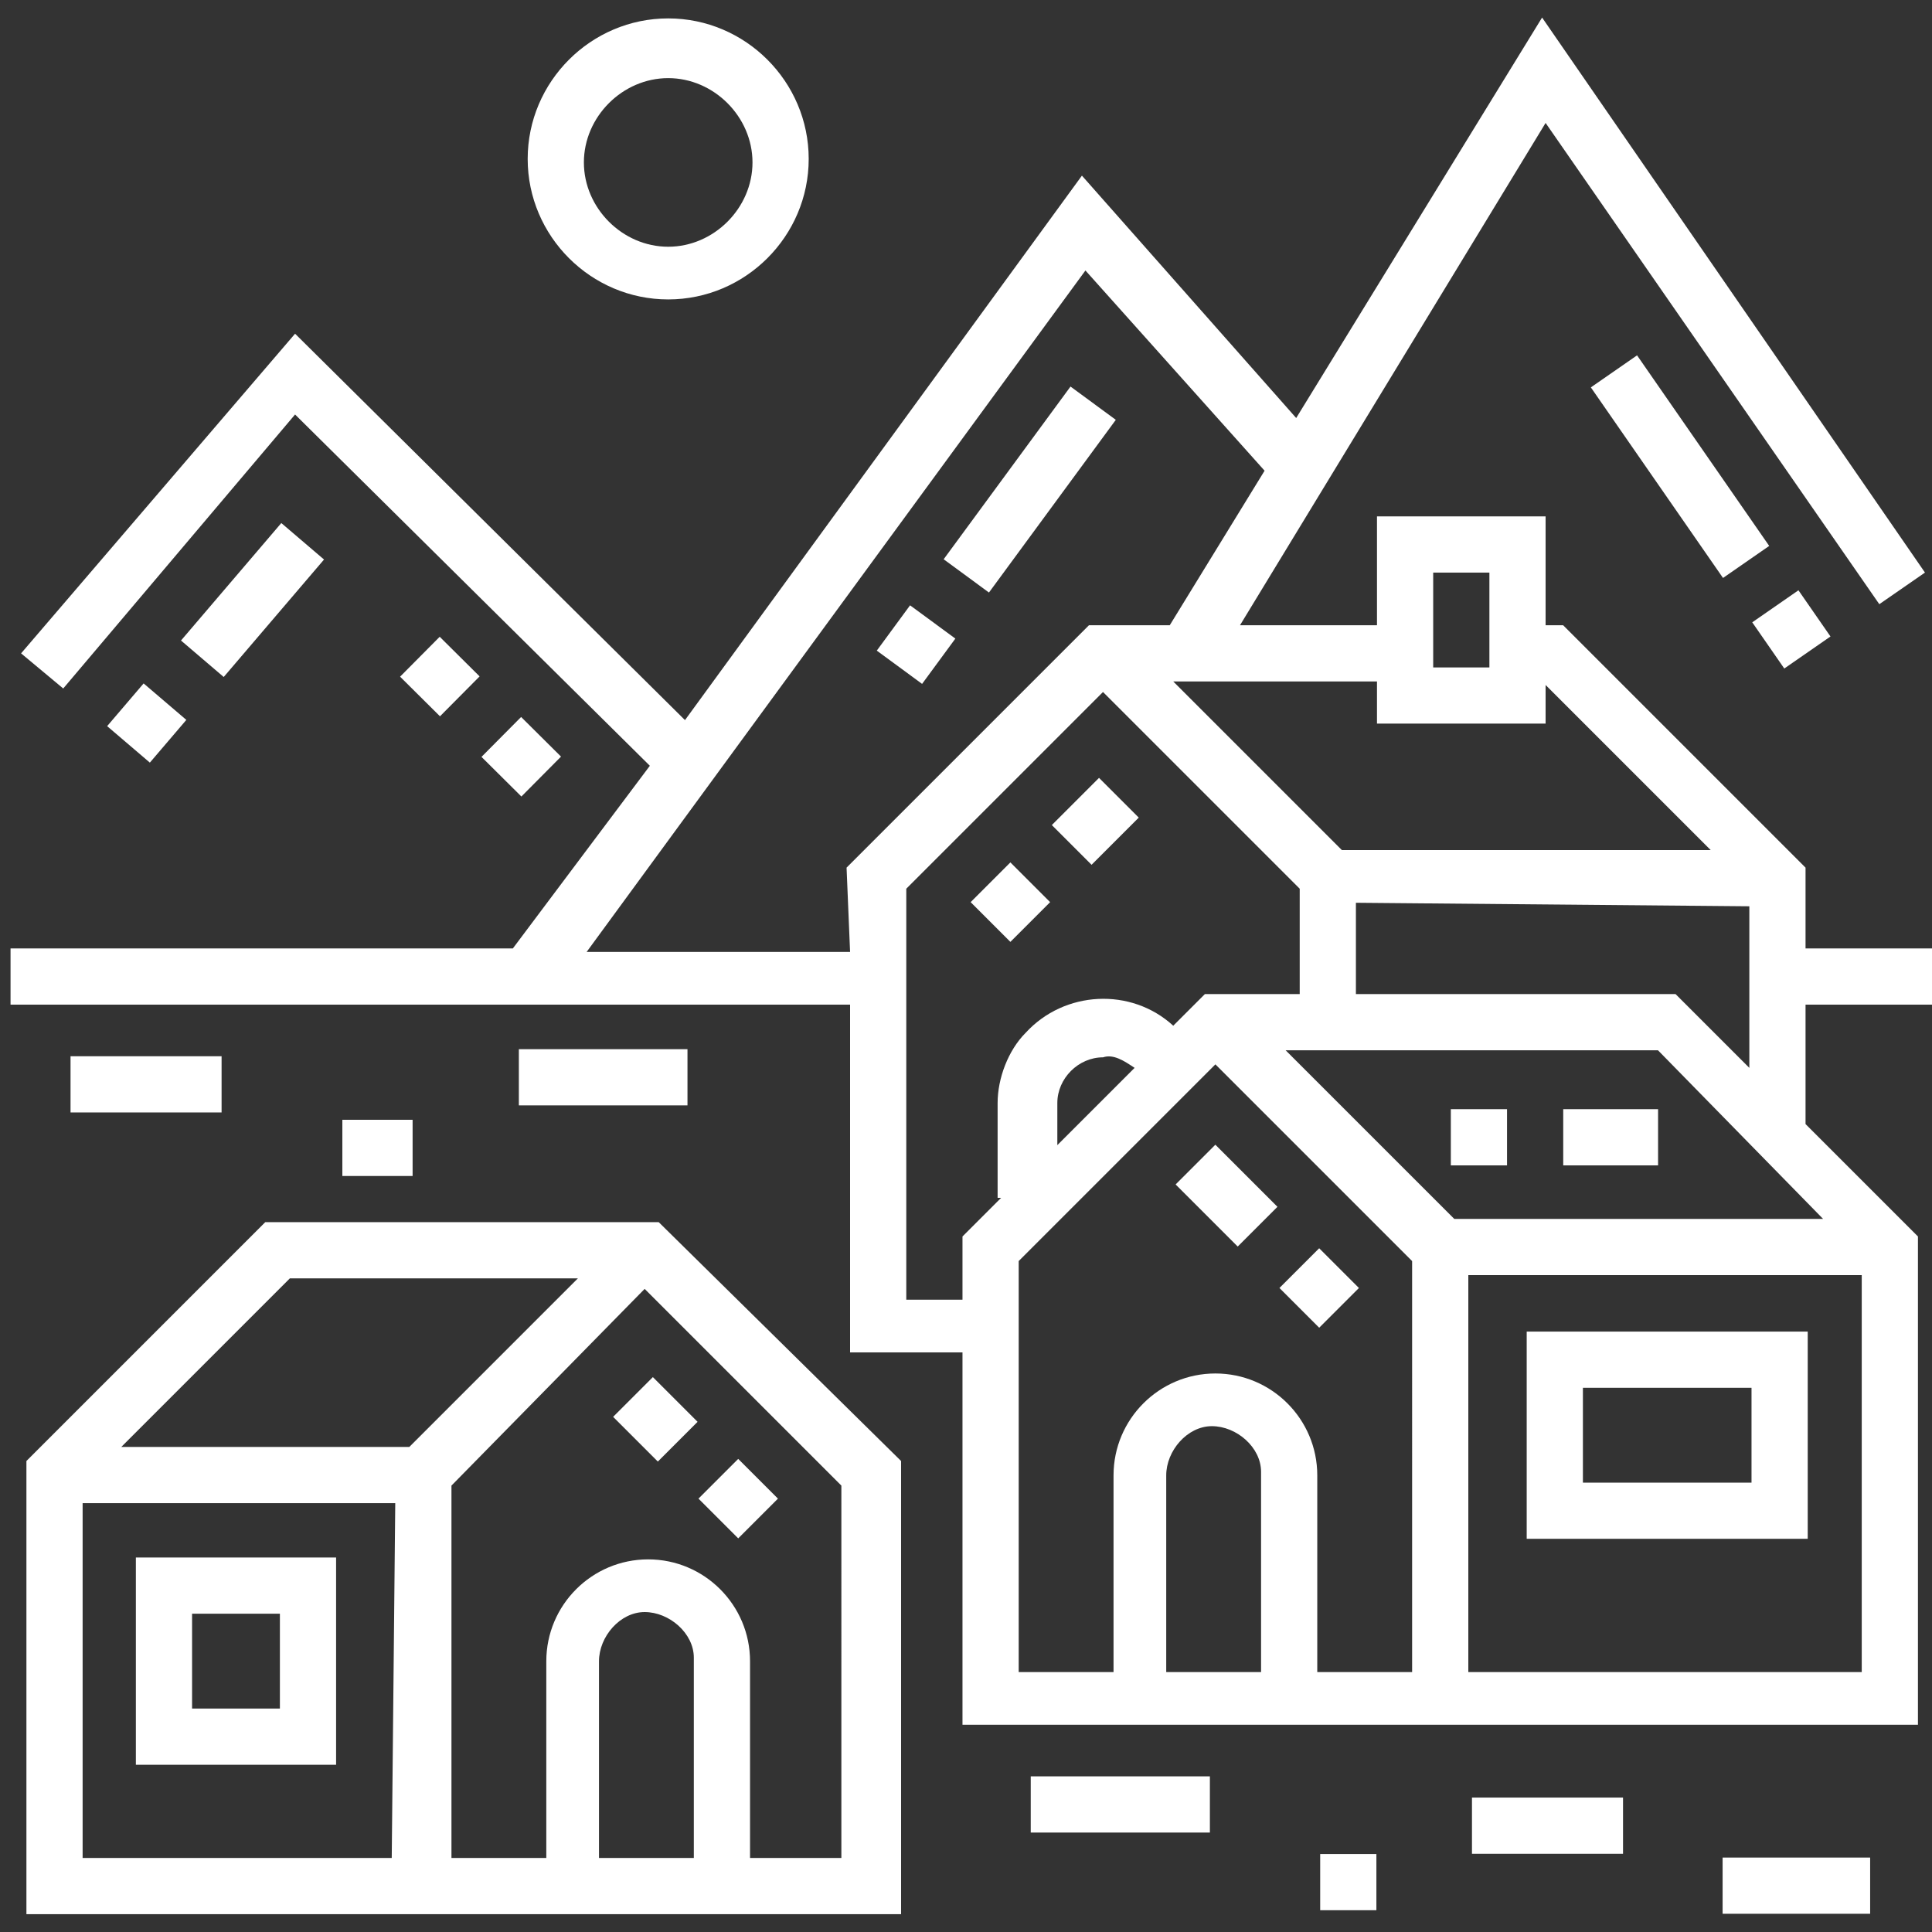
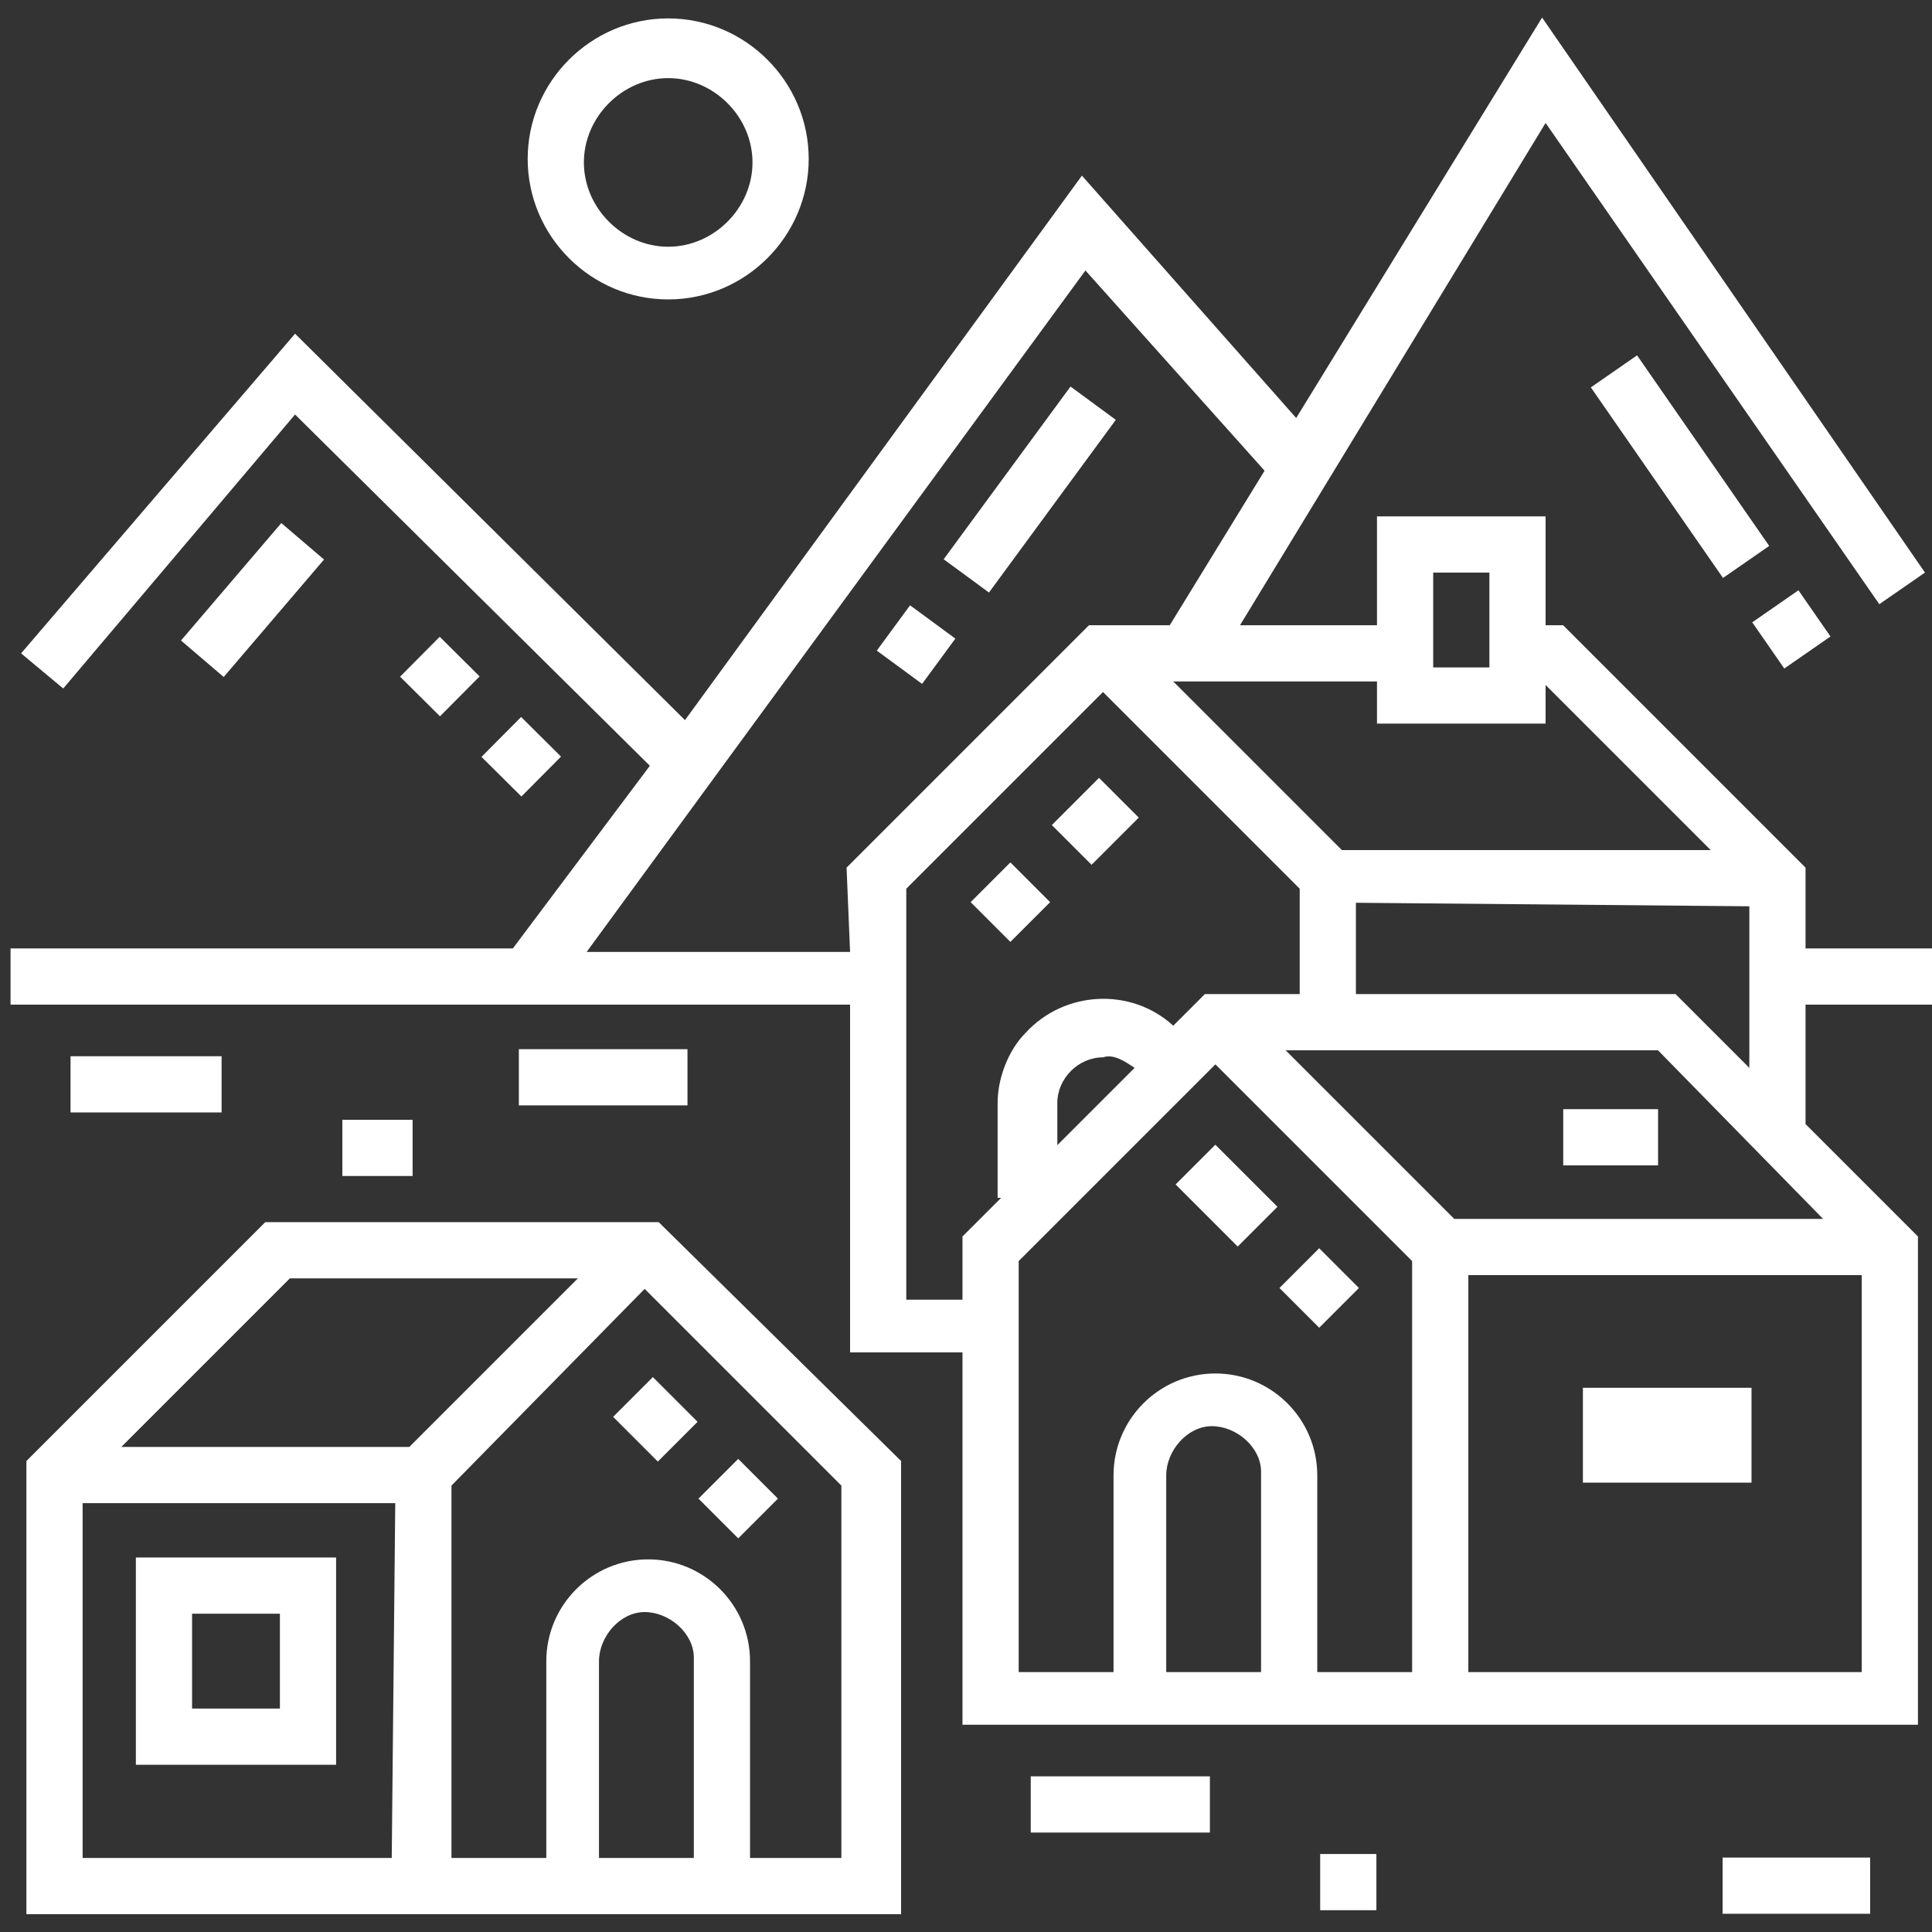
<svg xmlns="http://www.w3.org/2000/svg" version="1.1" id="Calque_1" x="0px" y="0px" viewBox="0 0 55 55" style="enable-background:new 0 0 55 55;" xml:space="preserve">
  <rect x="0" y="0" width="55" height="55" fill="#333333" stroke="none" />
  <style type="text/css">
	.st0{fill:#FFFFFF;}
</style>
  <g id="Groupe_377" transform="translate(0.352 32.192)">
    <g id="Groupe_376">
      <path id="Tracé_573" class="st0" d="M18.4,2.6H7.2L0.4,9.4v12.9h24.9V9.4L18.4,2.6z M10.8,20.7H2V10.6h8.9L10.8,20.7z M3.1,9    l4.8-4.8h8.2L11.3,9H3.1z M19.4,20.7h-2.7v-5.6c0-0.7,0.6-1.4,1.3-1.4c0.7,0,1.4,0.6,1.4,1.3c0,0,0,0.1,0,0.1V20.7z M23.6,20.7H21    v-5.6c0-1.6-1.3-2.9-2.9-2.9s-2.9,1.3-2.9,2.9v5.6h-2.7V10.1L18,4.5l5.6,5.6L23.6,20.7z" />
    </g>
  </g>
  <g id="Groupe_379" transform="translate(3.368 41.239)">
    <g id="Groupe_378">
      <path id="Tracé_574" class="st0" d="M0.5,3.1V9h5.7V3.1H0.5z M4.6,7.4H2.1V4.7h2.5V7.4z" />
    </g>
  </g>
  <g id="Groupe_381" transform="translate(40.562 35.207)">
    <g id="Groupe_380">
-       <path id="Tracé_575" class="st0" d="M2.9,2.7v5.9h8V2.7H2.9z M9.3,7H4.5V4.3h4.8V7z" />
+       <path id="Tracé_575" class="st0" d="M2.9,2.7h8V2.7H2.9z M9.3,7H4.5V4.3h4.8V7z" />
    </g>
  </g>
  <g id="Groupe_383">
    <g id="Groupe_382">
      <path id="Tracé_576" class="st0" d="M51.4,27.1v-2.4l-6.9-6.9H44v-3.1h-4.8v3.1h-3.9l8.7-14.3l9.5,13.7l1.3-0.9L43.9,0.5l-7,11.4    l-6.1-6.9L19.5,20.5L8.4,9.5l-7.8,9.1l1.2,1l6.6-7.8l10.1,10l-3.9,5.2H0.3v1.6h23.9v9.9h3.2v10.6h27.2V35.2L51.4,32v-3.4H55v-1.6    H51.4z M40.8,16.3h1.6v2.7h-1.6V16.3z M39.2,19.4v1.2H44v-1.1l4.7,4.7H38.2l-4.8-4.8H39.2z M49.8,25.8v4.6l-2.1-2.1h-9.1v-2.6    L49.8,25.8z M24.2,27.1h-7.5L30.9,7.7l5.1,5.7l-2.7,4.4h-2.3l-6.9,6.9L24.2,27.1z M28.5,34.1l-1.1,1.1V37h-1.6V25.3l5.6-5.6    l5.6,5.6v3h-2.7l-0.9,0.9c-1.2-1.1-3.1-1-4.2,0.2c-0.5,0.5-0.8,1.3-0.8,2V34.1z M32.3,30.4l-2.2,2.2v-1.2c0-0.7,0.6-1.3,1.3-1.3    C31.7,30,32,30.2,32.3,30.4L32.3,30.4z M35.9,47.6h-2.7V42c0-0.7,0.6-1.4,1.3-1.4s1.4,0.6,1.4,1.3c0,0,0,0.1,0,0.1V47.6z     M40.2,47.6h-2.7V42c0-1.6-1.3-2.9-2.9-2.9s-2.9,1.3-2.9,2.9v5.6H29V35.9l5.6-5.6l5.6,5.6L40.2,47.6z M53,47.6H41.8V36.3H53    L53,47.6z M51.9,34.7H41.4l-4.8-4.8h10.6L51.9,34.7z" />
    </g>
  </g>
  <g id="Groupe_385" transform="translate(13.822 0.024)">
    <g id="Groupe_384">
      <path id="Tracé_577" class="st0" d="M5.2,0.5c-2.2,0-4,1.8-4,4c0,2.2,1.8,4,4,4c2.2,0,4-1.8,4-4C9.2,2.3,7.4,0.5,5.2,0.5z M5.2,7    C3.9,7,2.8,5.9,2.8,4.6s1.1-2.4,2.4-2.4s2.4,1.1,2.4,2.4c0,0,0,0,0,0C7.6,5.9,6.5,7,5.2,7z" />
    </g>
  </g>
  <g id="Groupe_388" transform="translate(16.154 36.376)">
    <g id="Groupe_387" transform="translate(0 0)">
      <g id="Groupe_386">
        <rect id="Rectangle_286" x="4.1" y="5.5" transform="matrix(0.707 -0.707 0.707 0.707 -3.057 5.297)" class="st0" width="1.6" height="1.6" />
        <rect id="Rectangle_287" x="1.7" y="3.1" transform="matrix(0.707 -0.707 0.707 0.707 -2.093 2.969)" class="st0" width="1.6" height="1.8" />
      </g>
    </g>
  </g>
  <g id="Groupe_391" transform="translate(38.602 29.176)">
    <g id="Groupe_390">
      <g id="Groupe_389">
-         <rect id="Rectangle_288" x="2.7" y="2.4" class="st0" width="1.6" height="1.6" />
        <rect id="Rectangle_289" x="5.9" y="2.4" class="st0" width="2.7" height="1.6" />
      </g>
    </g>
  </g>
  <g id="Groupe_394" transform="translate(31.233 30.144)">
    <g id="Groupe_393" transform="translate(0 0)">
      <g id="Groupe_392">
        <rect id="Rectangle_290" x="2.9" y="2.6" transform="matrix(0.707 -0.707 0.707 0.707 -1.654 3.787)" class="st0" width="1.6" height="2.5" />
        <rect id="Rectangle_291" x="5.5" y="5.7" transform="matrix(0.707 -0.707 0.707 0.707 -2.728 6.381)" class="st0" width="1.6" height="1.6" />
      </g>
    </g>
  </g>
  <g id="Groupe_397" transform="translate(25.704 20.292)">
    <g id="Groupe_396" transform="translate(0 0)">
      <g id="Groupe_395">
        <rect id="Rectangle_292" x="2.3" y="4.6" transform="matrix(0.707 -0.707 0.707 0.707 -2.95 3.764)" class="st0" width="1.6" height="1.6" />
        <rect id="Rectangle_293" x="4.5" y="2.3" transform="matrix(0.707 -0.707 0.707 0.707 -0.568 4.751)" class="st0" width="1.9" height="1.6" />
      </g>
    </g>
  </g>
  <g id="Groupe_400" transform="translate(42.301 8.993)">
    <g id="Groupe_399" transform="translate(0 0)">
      <g id="Groupe_398">
        <rect id="Rectangle_294" x="4.7" y="1" transform="matrix(0.822 -0.57 0.57 0.822 -1.446 3.892)" class="st0" width="1.6" height="6.6" />
        <rect id="Rectangle_295" x="7.9" y="8.1" transform="matrix(0.822 -0.57 0.57 0.822 -3.529 6.568)" class="st0" width="1.6" height="1.6" />
      </g>
    </g>
  </g>
  <g id="Groupe_403" transform="translate(23.169 9.859)">
    <g id="Groupe_402" transform="translate(0 0)">
      <g id="Groupe_401">
        <rect id="Rectangle_296" x="2.1" y="7.7" transform="matrix(0.592 -0.806 0.806 0.592 -5.658 5.797)" class="st0" width="1.6" height="1.6" />
        <rect id="Rectangle_297" x="3.1" y="3.3" transform="matrix(0.592 -0.806 0.806 0.592 -0.8 6.607)" class="st0" width="6.1" height="1.6" />
      </g>
    </g>
  </g>
  <g id="Groupe_406" transform="translate(2.578 13.464)">
    <g id="Groupe_405" transform="translate(0 0)">
      <g id="Groupe_404">
-         <rect id="Rectangle_298" x="0.8" y="6.3" transform="matrix(0.649 -0.76 0.76 0.649 -4.835 3.727)" class="st0" width="1.6" height="1.6" />
        <rect id="Rectangle_299" x="2.4" y="2.8" transform="matrix(0.649 -0.76 0.76 0.649 -1.111 4.777)" class="st0" width="4.4" height="1.6" />
      </g>
    </g>
  </g>
  <g id="Groupe_409" transform="translate(10.427 16.53)">
    <g id="Groupe_408" transform="translate(0 0)">
      <g id="Groupe_407">
        <rect id="Rectangle_300" x="1.3" y="1.9" transform="matrix(0.705 -0.71 0.71 0.705 -1.303 2.317)" class="st0" width="1.6" height="1.6" />
        <rect id="Rectangle_301" x="3.6" y="4.2" transform="matrix(0.705 -0.71 0.71 0.705 -2.24 4.612)" class="st0" width="1.6" height="1.6" />
      </g>
    </g>
  </g>
  <g id="Groupe_411" transform="translate(1.608 27.769)">
    <g id="Groupe_410">
      <rect id="Rectangle_302" x="0.4" y="2.3" class="st0" width="4.3" height="1.6" />
    </g>
  </g>
  <g id="Groupe_413" transform="translate(8.846 29.478)">
    <g id="Groupe_412">
      <rect id="Rectangle_303" x="0.9" y="2.4" class="st0" width="2" height="1.6" />
    </g>
  </g>
  <g id="Groupe_415" transform="translate(13.571 27.568)">
    <g id="Groupe_414">
      <rect id="Rectangle_304" x="1.2" y="2.3" class="st0" width="4.8" height="1.6" />
    </g>
  </g>
  <g id="Groupe_417" transform="translate(27.343 47.069)">
    <g id="Groupe_416">
      <rect id="Rectangle_305" x="2" y="3.5" class="st0" width="5.1" height="1.6" />
    </g>
  </g>
  <g id="Groupe_419" transform="translate(35.083 49.18)">
    <g id="Groupe_418">
      <rect id="Rectangle_306" x="2.5" y="3.6" class="st0" width="1.6" height="1.6" />
    </g>
  </g>
  <g id="Groupe_421" transform="translate(39.104 47.673)">
    <g id="Groupe_420">
-       <rect id="Rectangle_307" x="2.8" y="3.5" class="st0" width="4.3" height="1.6" />
-     </g>
+       </g>
  </g>
  <g id="Groupe_423" transform="translate(45.839 49.281)">
    <g id="Groupe_422">
      <rect id="Rectangle_308" x="3.2" y="3.6" class="st0" width="4.2" height="1.6" />
    </g>
  </g>
</svg>